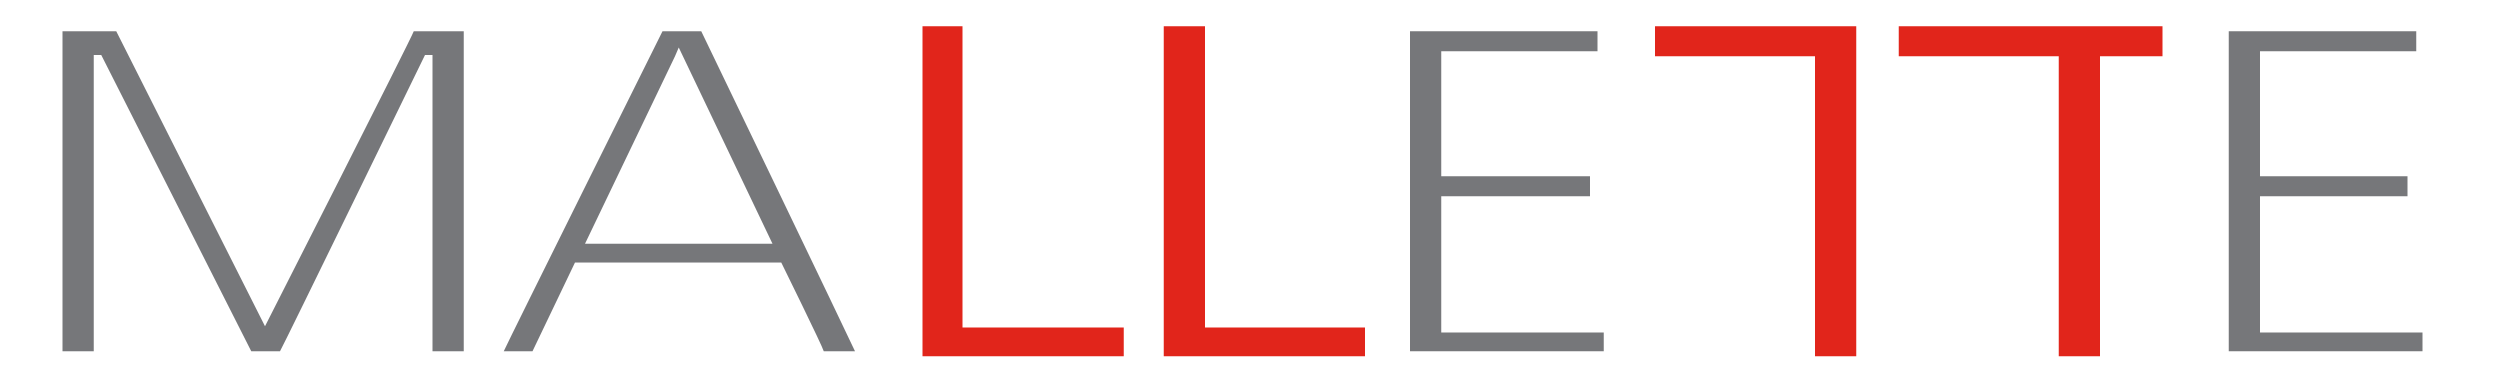
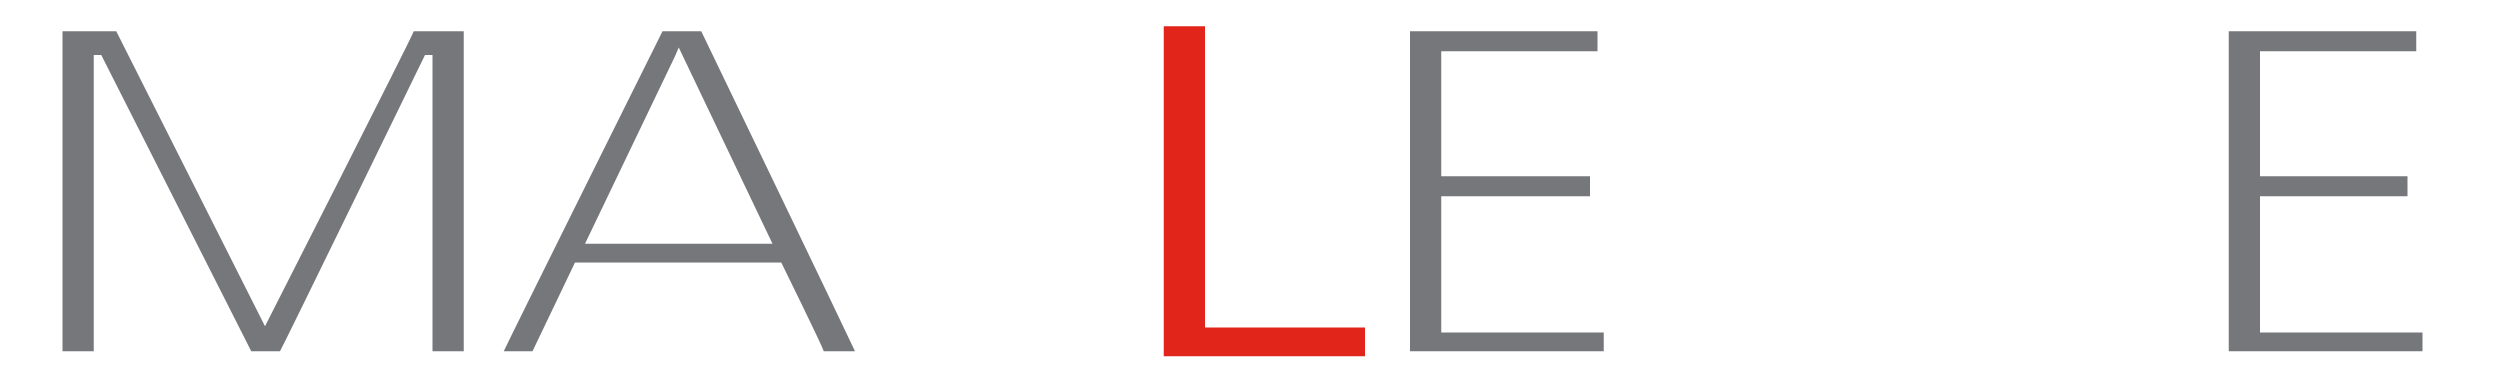
<svg xmlns="http://www.w3.org/2000/svg" version="1.1" id="Layer_1" x="0px" y="0px" viewBox="0 0 200 31" style="enable-background:new 0 0 200 31;" xml:space="preserve">
  <style type="text/css">
	.st0{fill:#76777A;}
	.st1{fill:#E1251B;}
</style>
-   <path class="st0" d="M37.1,2.5v25.6h-2.5V4.4H34c0,0-11.4,23.4-11.6,23.7h-2.3c-0.2-0.4-12-23.7-12-23.7H7.5v23.7H5V2.5h4.3  c0.2,0.4,11.9,23.6,11.9,23.6S33,2.9,33.1,2.5H37.1z" />
+   <path class="st0" d="M37.1,2.5v25.6h-2.5V4.4H34c0,0-11.4,23.4-11.6,23.7h-2.3c-0.2-0.4-12-23.7-12-23.7H7.5v23.7H5V2.5h4.3  c0.2,0.4,11.9,23.6,11.9,23.6S33,2.9,33.1,2.5H37.1" />
  <path class="st0" d="M56.1,2.5H53c-0.2,0.4-12.3,24.7-12.7,25.6h2.3c0.2-0.4,3.4-7.1,3.4-7.1h16.5c0,0,3.3,6.7,3.4,7.1h2.5  C68,27.2,56.3,2.9,56.1,2.5 M46.8,19.5l7.2-15l0.3-0.7l7.5,15.7H46.8z" />
  <polygon class="st0" points="112.8,2.5 112.8,28.1 128.3,28.1 128.3,26.6 115.3,26.6 115.3,15.7 127.2,15.7 127.2,14.1 115.3,14.1   115.3,4.1 127.8,4.1 127.8,2.5 " />
  <polygon class="st0" points="178.3,2.5 178.3,28.1 193.8,28.1 193.8,26.6 180.8,26.6 180.8,15.7 192.6,15.7 192.6,14.1 180.8,14.1   180.8,4.1 193.3,4.1 193.3,2.5 " />
-   <polygon class="st1" points="73.8,2.1 73.8,28.5 89.9,28.5 89.9,26.2 77,26.2 77,2.1 " />
  <polygon class="st1" points="93.1,2.1 93.1,28.5 109.2,28.5 109.2,26.2 96.4,26.2 96.4,2.1 " />
-   <polygon class="st1" points="132.4,2.1 132.4,4.5 145.2,4.5 145.2,28.5 148.5,28.5 148.5,2.1 " />
-   <polygon class="st1" points="173,2.1 152,2.1 151.9,2.1 151.9,4.5 164.7,4.5 164.7,28.5 168,28.5 168,4.5 173,4.5 " />
</svg>